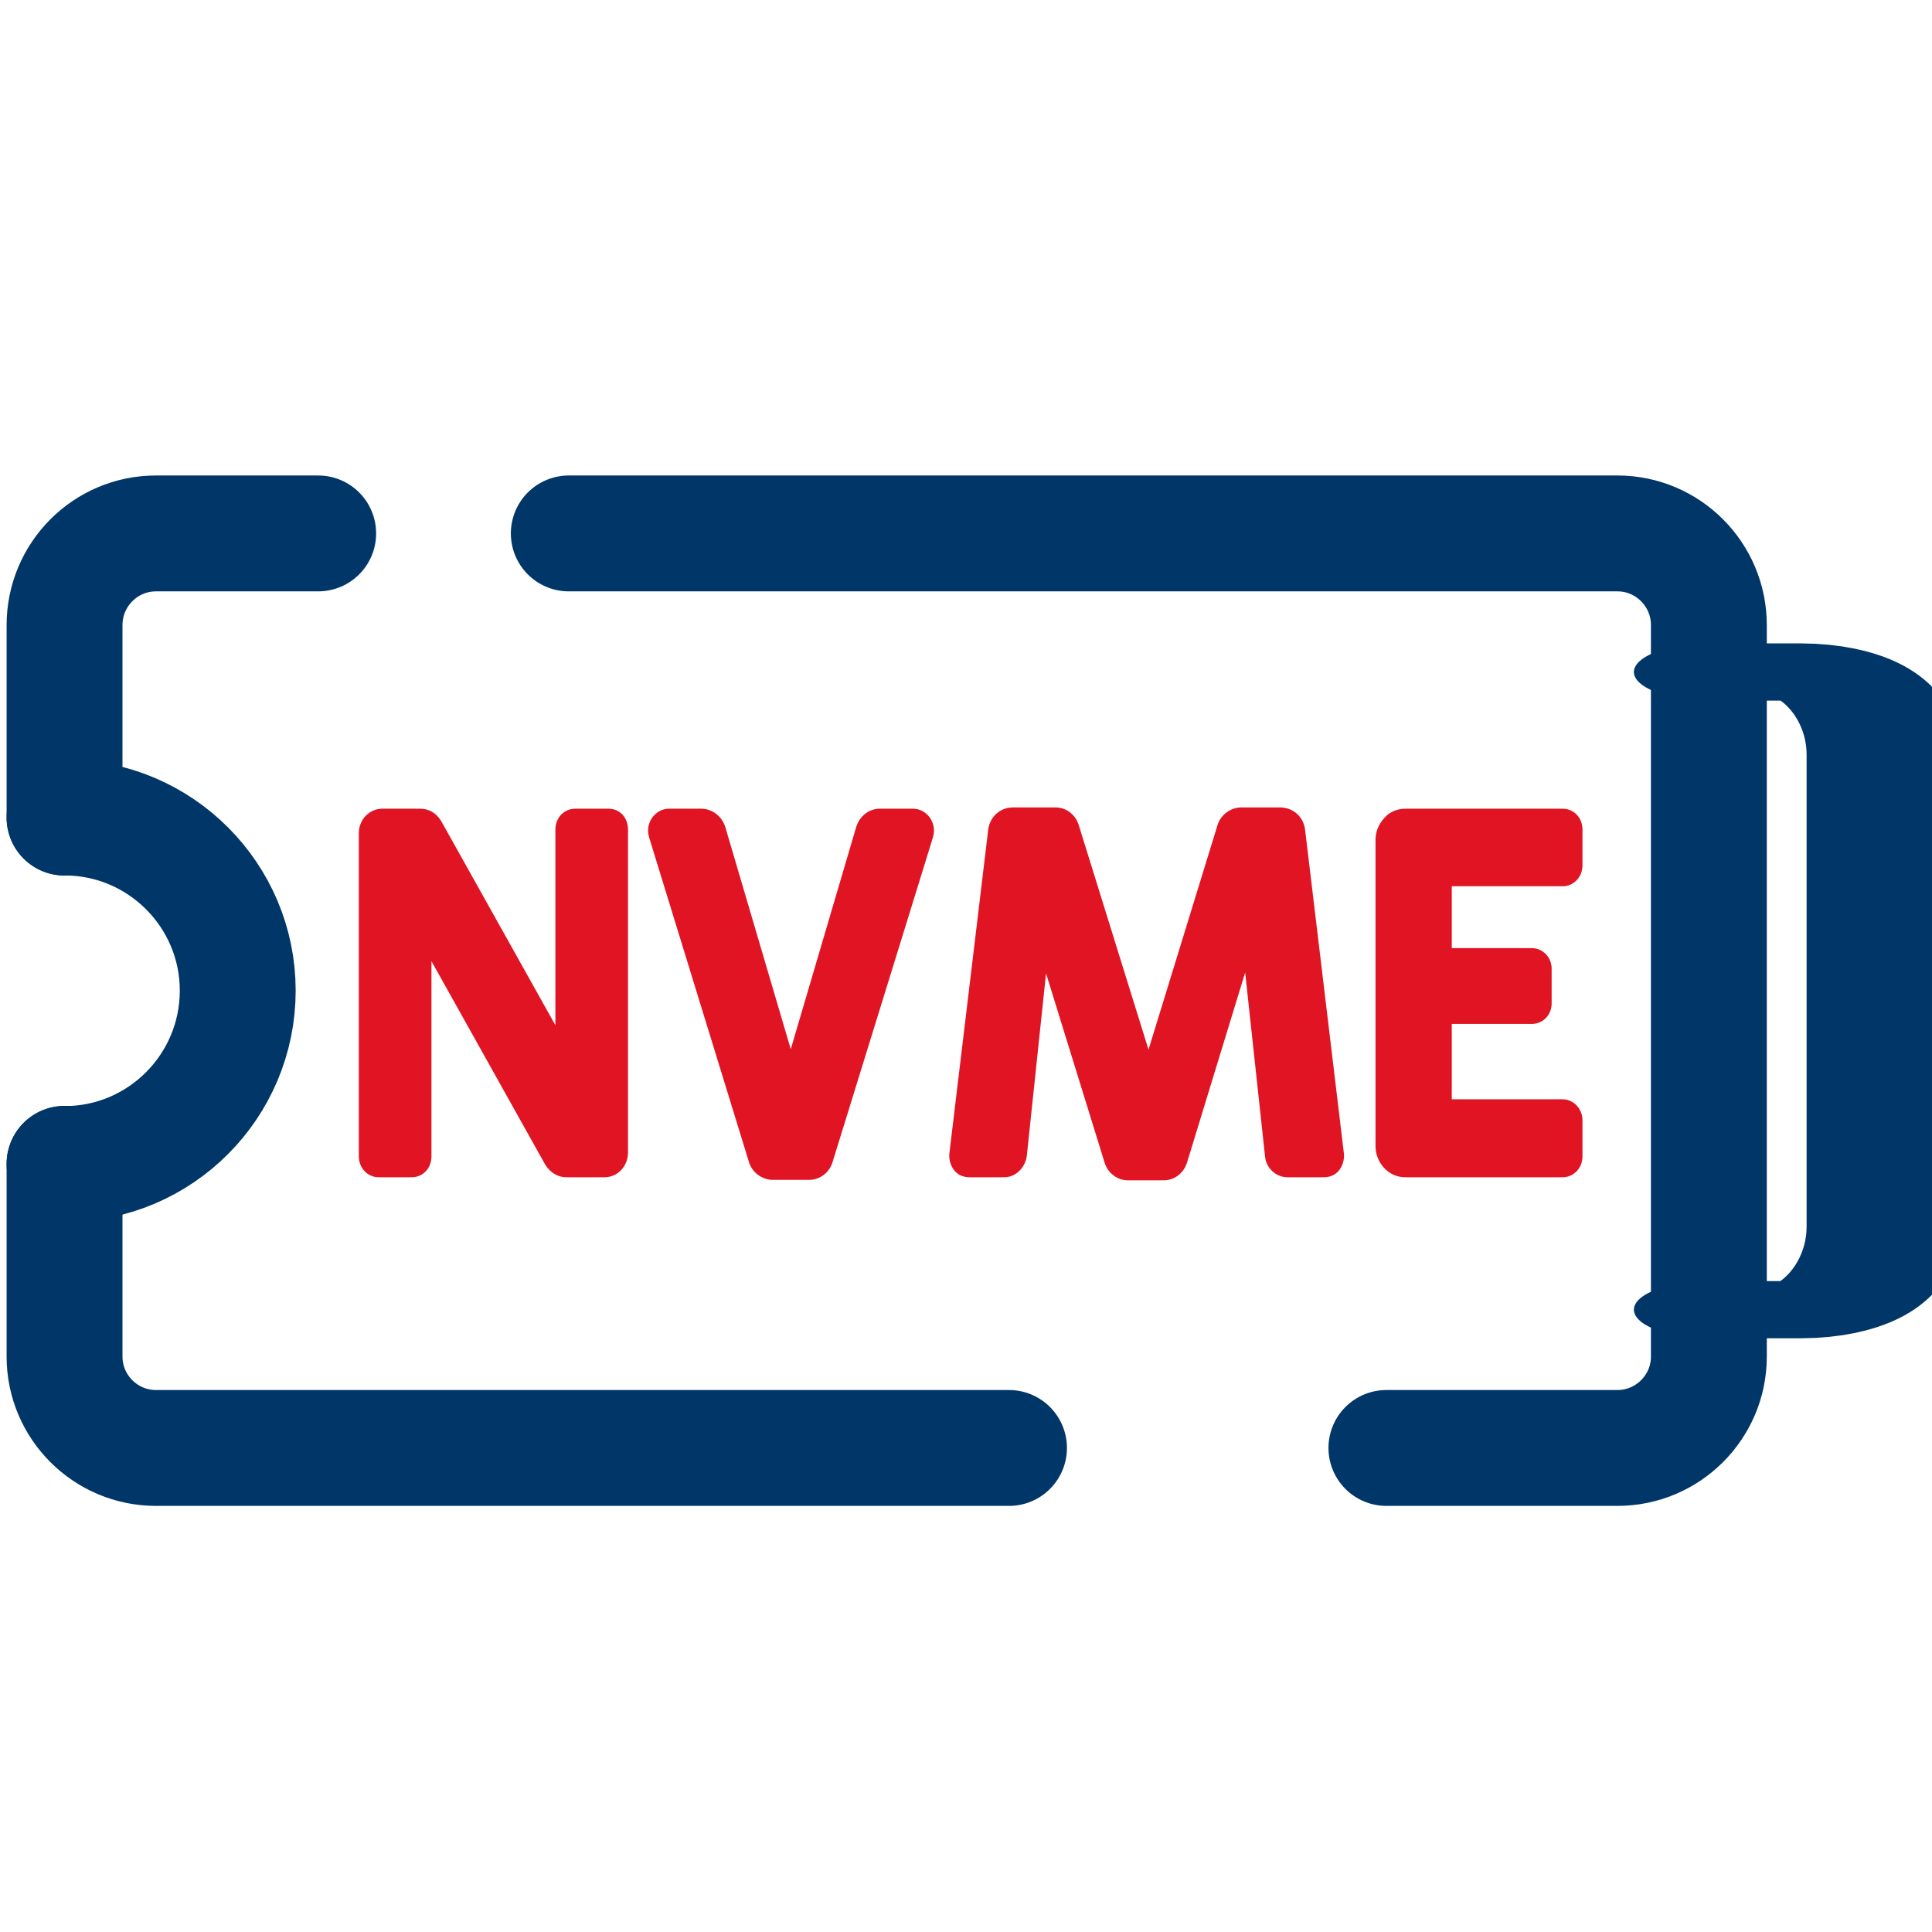
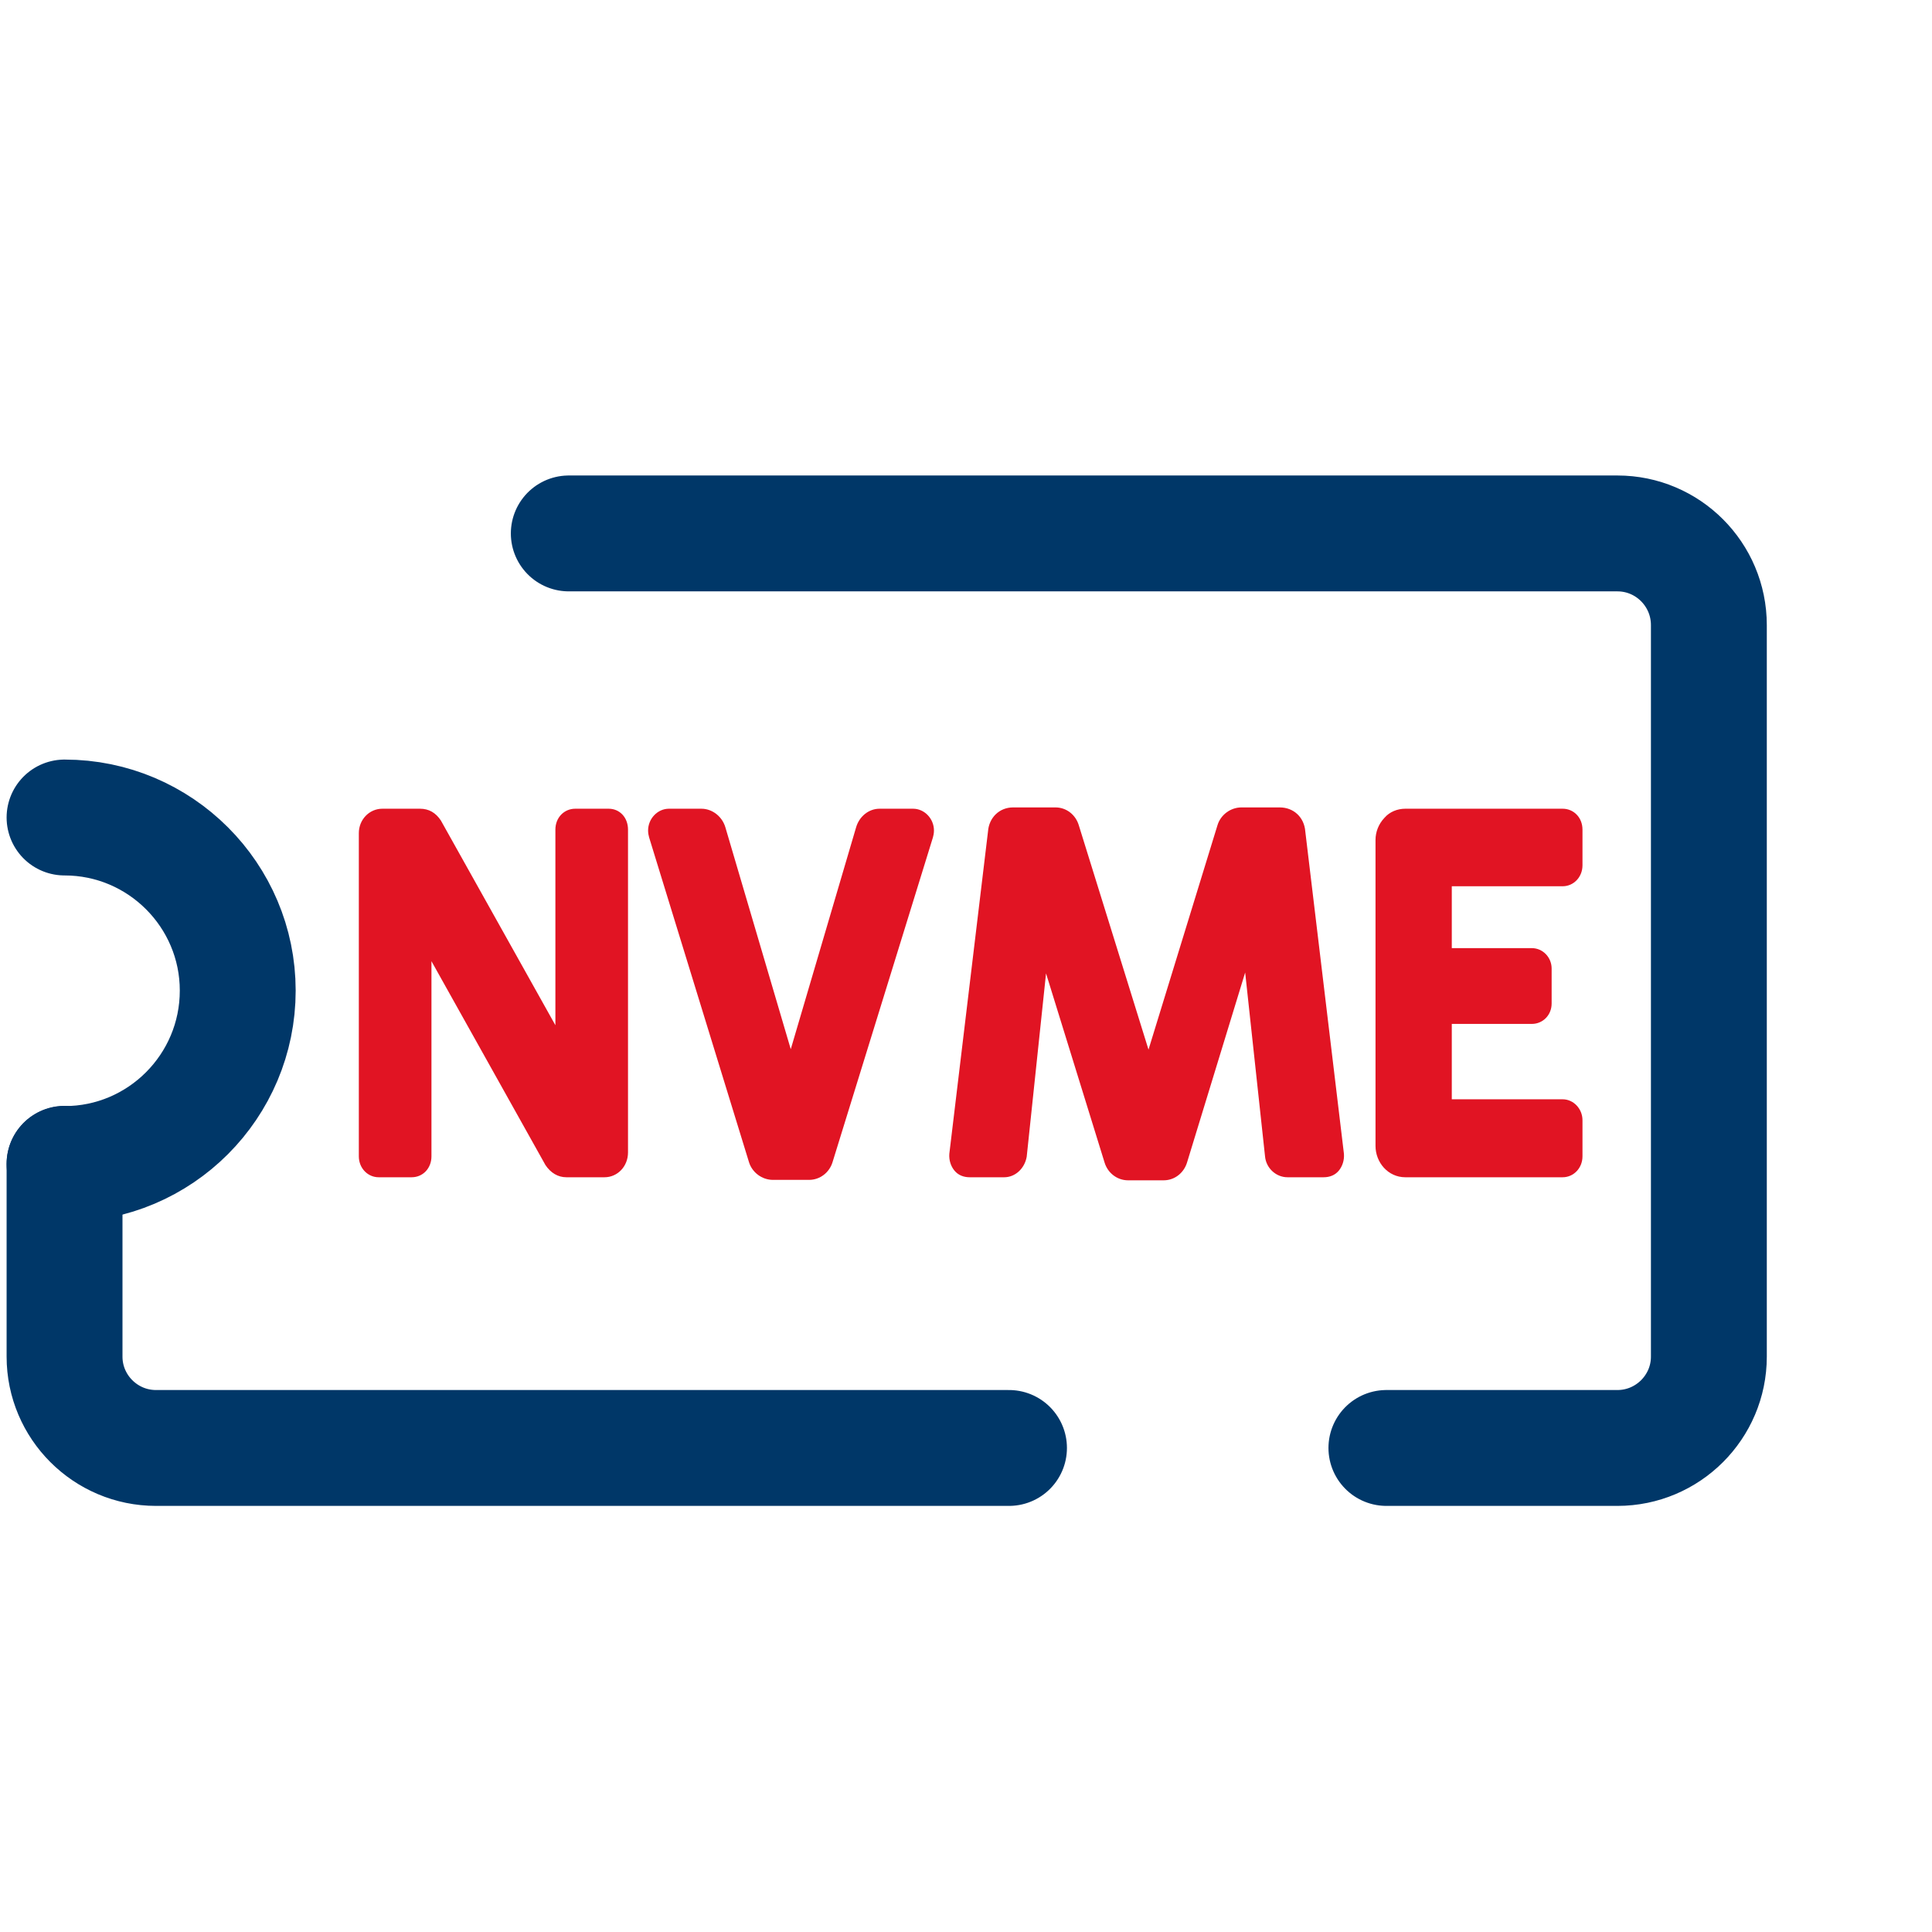
<svg xmlns="http://www.w3.org/2000/svg" width="100%" height="100%" viewBox="0 0 50 50" version="1.1" xml:space="preserve" style="fill-rule:evenodd;clip-rule:evenodd;stroke-linecap:round;stroke-linejoin:round;stroke-miterlimit:1.5;">
  <g transform="matrix(0.949,0,0,0.949,-332.557,-1228.23)">
    <g transform="matrix(1,0,0,1,-58.712,-7.727)">
      <path d="M410.901,1333.7L410.901,1338.96C410.901,1340.33 412.018,1341.45 413.395,1341.45L436.657,1341.45" style="fill:none;stroke:rgb(0,55,104);stroke-width:3.16px;" />
    </g>
    <g transform="matrix(1,0,0,1,-55.712,-7.727)">
      <path d="M443.949,1341.45L450.249,1341.45C451.625,1341.45 452.743,1340.33 452.743,1338.96L452.743,1319.01C452.743,1317.63 451.625,1316.51 450.249,1316.51L421.652,1316.51" style="fill:none;stroke:rgb(0,55,104);stroke-width:3.16px;" />
    </g>
    <g transform="matrix(1,0,0,1,-58.712,-7.727)">
-       <path d="M417.818,1316.51L413.395,1316.51C412.018,1316.51 410.901,1317.63 410.901,1319.01L410.901,1324.26" style="fill:none;stroke:rgb(0,55,104);stroke-width:3.16px;" />
-     </g>
+       </g>
    <g transform="matrix(2.693,0,0,1,-680.089,-0.088)">
-       <path d="M399.991,1330.04L400.901,1330.04C401.364,1330.04 401.74,1329.02 401.74,1327.77L401.74,1314.91C401.74,1313.66 401.364,1312.65 400.901,1312.65L399.991,1312.65" style="fill:none;stroke:rgb(0,55,104);stroke-width:1.56px;stroke-linecap:butt;" />
-     </g>
+       </g>
    <g transform="matrix(1,0,0,1,-3,0)">
      <path d="M355.189,1316.53C357.796,1316.53 359.912,1318.65 359.912,1321.25C359.912,1323.86 357.796,1325.98 355.189,1325.98" style="fill:none;stroke:rgb(0,55,104);stroke-width:3.16px;" />
    </g>
    <g transform="matrix(1.188,0,0,1.188,-107.172,-273.705)">
      <path d="M397.707,1346.56C397.827,1346.74 397.995,1346.84 398.187,1346.84L399.062,1346.84C399.362,1346.84 399.602,1346.59 399.602,1346.27L399.602,1338.86C399.602,1338.58 399.41,1338.38 399.158,1338.38L398.391,1338.38C398.139,1338.38 397.935,1338.58 397.935,1338.86L397.935,1343.35L395.306,1338.65C395.186,1338.47 395.03,1338.38 394.826,1338.38L393.963,1338.38C393.663,1338.38 393.423,1338.63 393.423,1338.94L393.423,1346.36C393.423,1346.63 393.627,1346.84 393.879,1346.84L394.634,1346.84C394.898,1346.84 395.09,1346.63 395.09,1346.36L395.09,1341.88L397.707,1346.56Z" style="fill:rgb(225,20,35);fill-rule:nonzero;" />
      <path d="M405.377,1338.38C405.125,1338.38 404.909,1338.56 404.837,1338.81L403.338,1343.9L401.838,1338.81C401.766,1338.56 401.538,1338.38 401.286,1338.38L400.542,1338.38C400.279,1338.38 400.063,1338.61 400.063,1338.88C400.063,1338.94 400.075,1339 400.087,1339.04L402.378,1346.49C402.45,1346.73 402.678,1346.9 402.93,1346.9L403.758,1346.9C404.01,1346.9 404.226,1346.73 404.298,1346.49L406.601,1339.04C406.613,1339 406.625,1338.94 406.625,1338.88C406.625,1338.61 406.409,1338.38 406.145,1338.38L405.377,1338.38Z" style="fill:rgb(225,20,35);fill-rule:nonzero;" />
      <path d="M410.541,1346.5C410.613,1346.74 410.829,1346.91 411.081,1346.91L411.898,1346.91C412.15,1346.91 412.366,1346.74 412.438,1346.49L413.769,1342.14L414.225,1346.36C414.249,1346.63 414.477,1346.84 414.741,1346.84L415.569,1346.84C415.713,1346.84 415.833,1346.79 415.917,1346.69C416,1346.59 416.048,1346.45 416.036,1346.3L415.149,1338.9C415.125,1338.58 414.885,1338.35 414.561,1338.35L413.685,1338.35C413.433,1338.35 413.205,1338.52 413.133,1338.76L411.55,1343.91L409.953,1338.77C409.882,1338.52 409.666,1338.35 409.414,1338.35L408.442,1338.35C408.13,1338.35 407.89,1338.58 407.866,1338.9L406.978,1346.3C406.966,1346.45 407.014,1346.59 407.098,1346.69C407.182,1346.79 407.302,1346.84 407.446,1346.84L408.238,1346.84C408.49,1346.84 408.706,1346.64 408.754,1346.37L409.198,1342.16L410.541,1346.5Z" style="fill:rgb(225,20,35);fill-rule:nonzero;" />
      <path d="M421.056,1340.16C421.308,1340.16 421.512,1339.95 421.512,1339.68L421.512,1338.86C421.512,1338.58 421.308,1338.38 421.056,1338.38L417.445,1338.38C417.265,1338.38 417.085,1338.45 416.965,1338.59C416.833,1338.73 416.761,1338.91 416.761,1339.1L416.761,1346.12C416.761,1346.5 417.049,1346.84 417.445,1346.84L421.056,1346.84C421.308,1346.84 421.512,1346.63 421.512,1346.36L421.512,1345.53C421.512,1345.27 421.308,1345.05 421.056,1345.05L418.512,1345.05L418.512,1343.32L420.348,1343.32C420.6,1343.32 420.804,1343.12 420.804,1342.85L420.804,1342.05C420.804,1341.79 420.6,1341.58 420.348,1341.58L418.512,1341.58L418.512,1340.16L421.056,1340.16Z" style="fill:rgb(225,20,35);fill-rule:nonzero;" />
    </g>
  </g>
</svg>